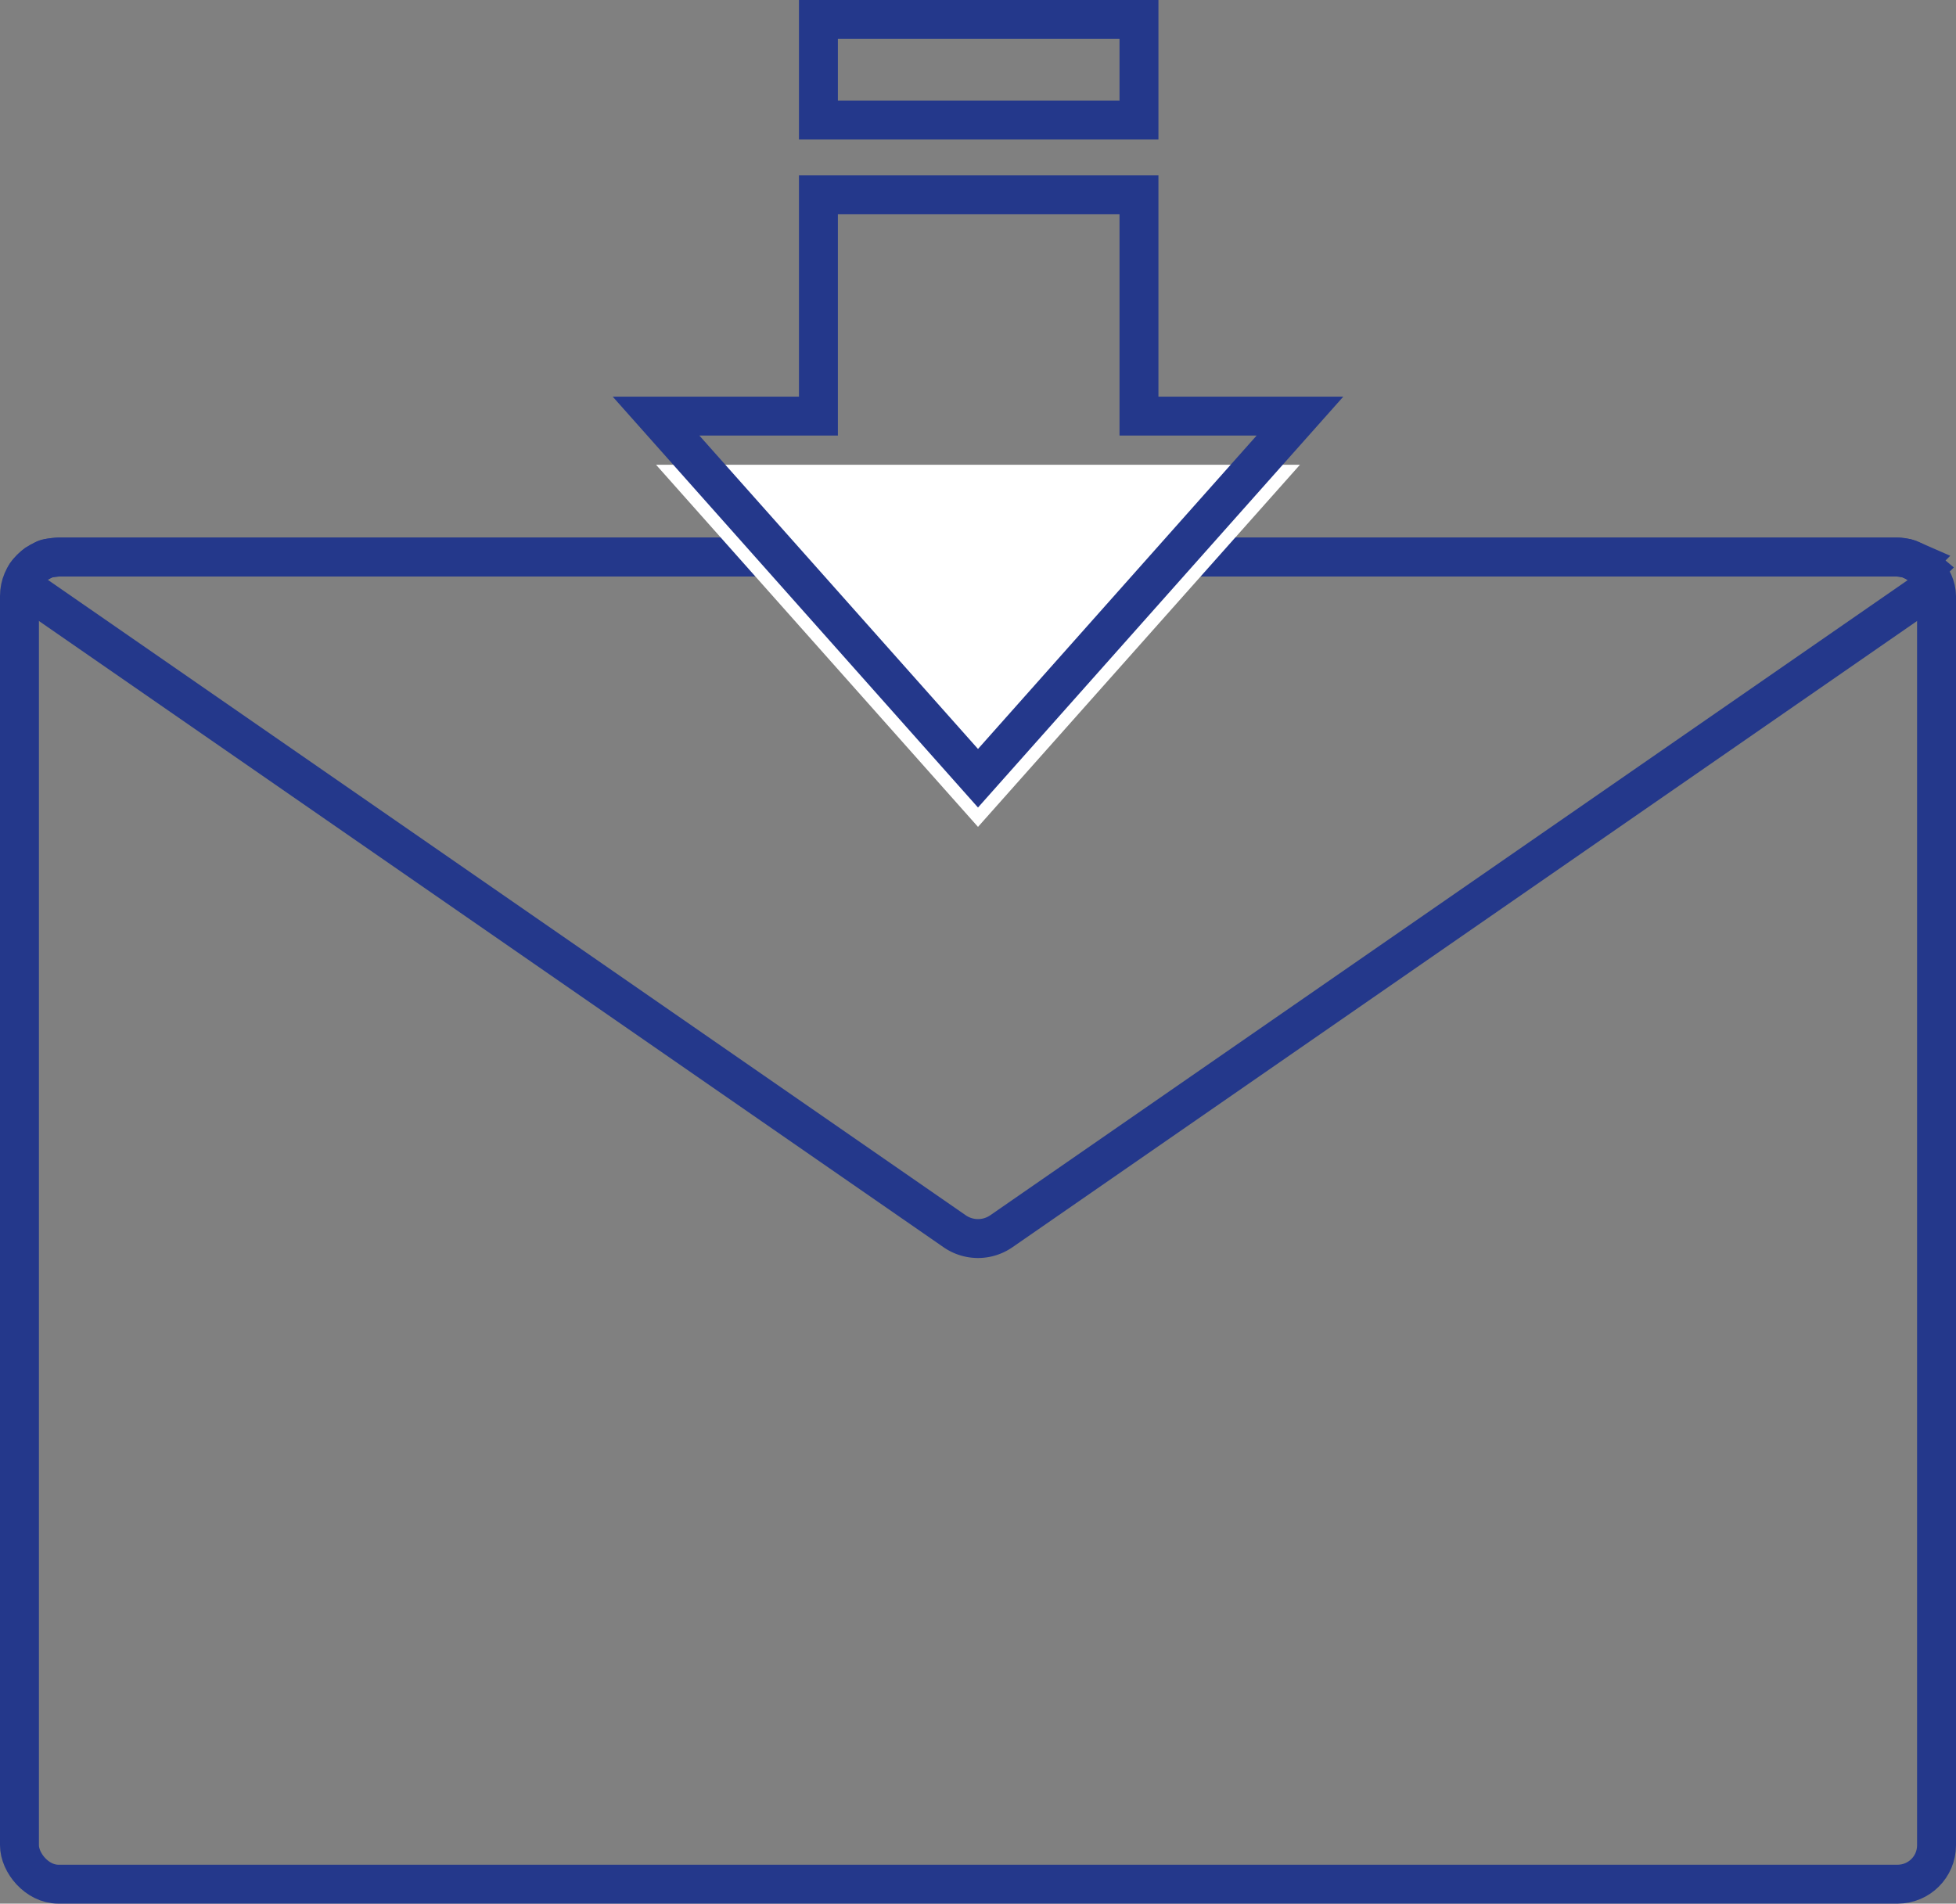
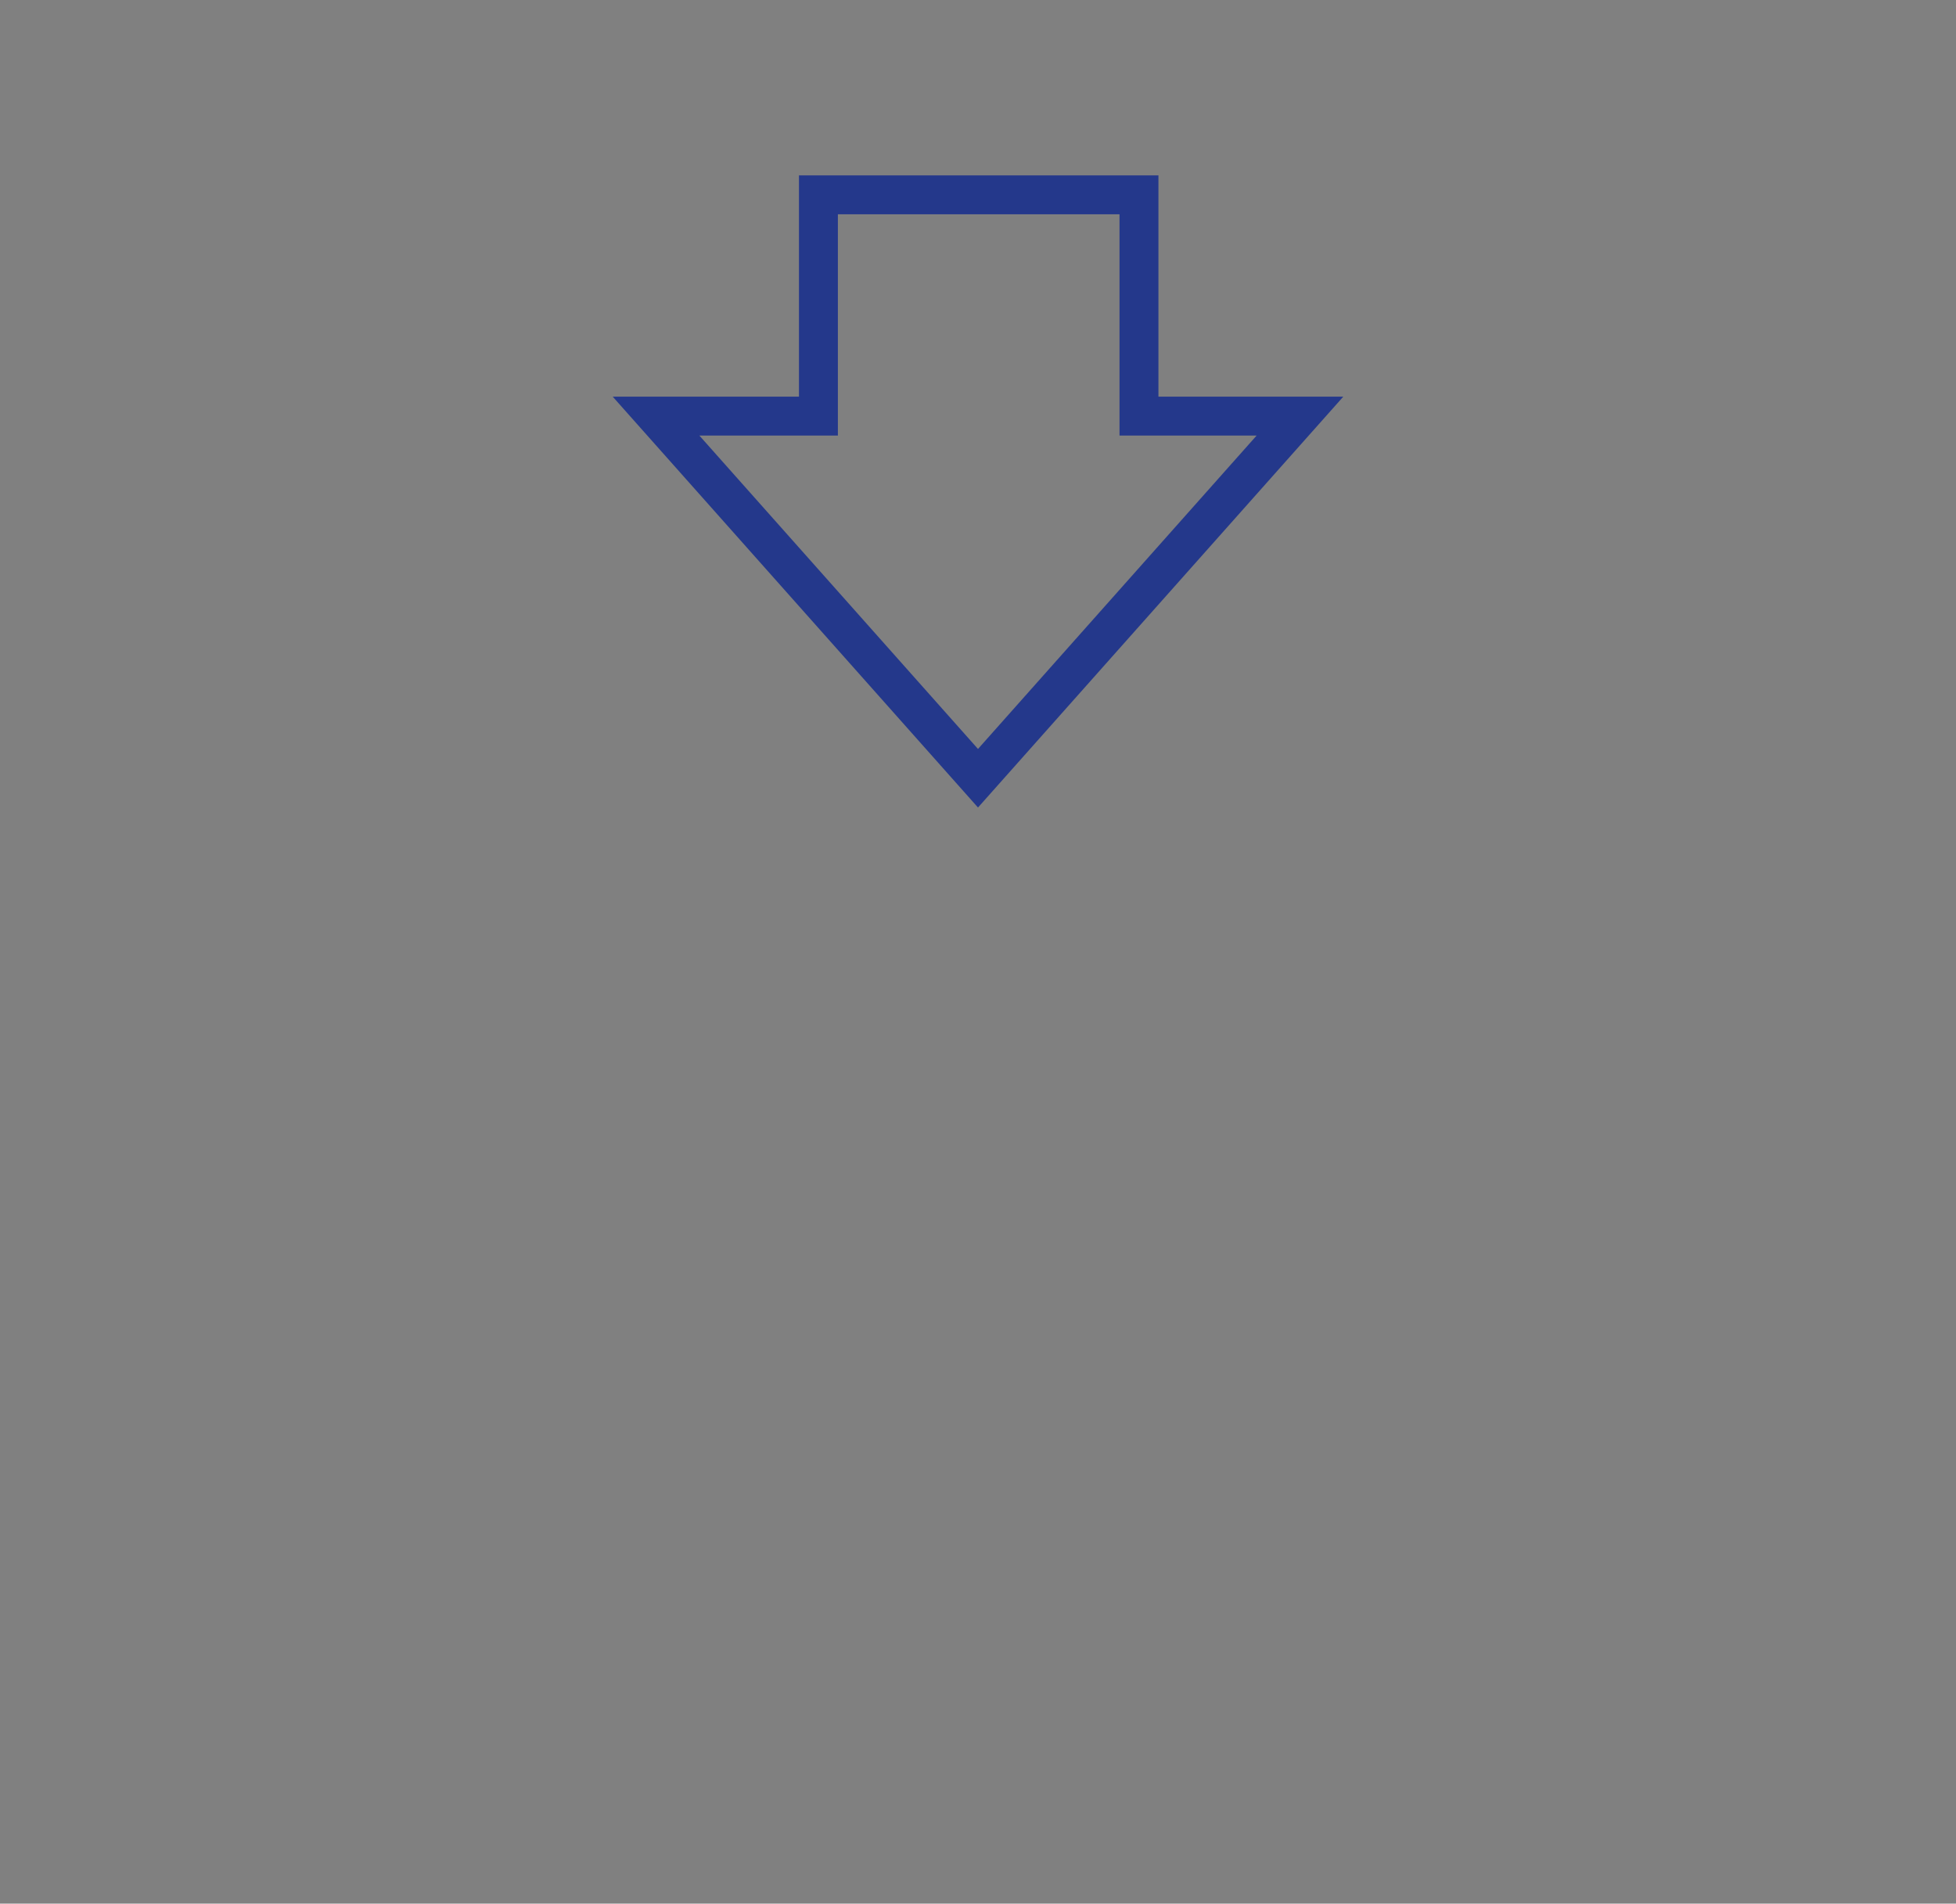
<svg xmlns="http://www.w3.org/2000/svg" width="603.04" height="587.008" viewBox="0 0 603.04 587.008">
  <rect x="0" y="0" width="603.04" height="587.008" fill="#808080" stroke="none" />
  <defs>
    <style>
      .cls-1 {
        fill: none;
        stroke: #24388b;
        stroke-miterlimit: 10;
        stroke-width: 12px;
      }

      .cls-2 {
        fill: #fff;
      }
    </style>
  </defs>
  <title>ico-3</title>
  <g id="Livello_2" data-name="Livello 2">
    <g id="Livello_2-2" data-name="Livello 2">
      <g>
-         <rect class="cls-1" x="6" y="171.768" width="591.04" height="409.239" rx="12" ry="12" />
-         <path class="cls-1" d="M593.074,182.782,308.72,379.67a12.648,12.648,0,0,1-14.4,0L9.046,182.145a3.698,3.698,0,0,1-.931-5.151h0a3.698,3.698,0,0,1,.442-.525l2.184-2.15a3.697,3.697,0,0,1,.761-.576l2.041-1.164a3.697,3.697,0,0,1,1.411-.462l2.835-.325a3.697,3.697,0,0,1,.421-.024h566.489a5.282,5.282,0,0,1,.677.044l1.989.257a5.063,5.063,0,0,1,1.38.383l2.065.903a4.731,4.731,0,0,1,1.147.712l1.544,1.297a4.253,4.253,0,0,1,.71.763h0A4.725,4.725,0,0,1,593.074,182.782Z" />
        <g>
-           <polygon class="cls-2" points="202.262 143.314 301.52 254.979 400.778 143.314 202.262 143.314" />
          <g>
            <polygon class="cls-1" points="252.322 60.074 252.322 128.314 202.262 128.314 301.52 239.979 400.778 128.314 351.149 128.314 351.149 60.074 252.322 60.074" />
-             <rect class="cls-1" x="252.321" y="6" width="98.828" height="31.018" />
          </g>
        </g>
      </g>
    </g>
  </g>
</svg>